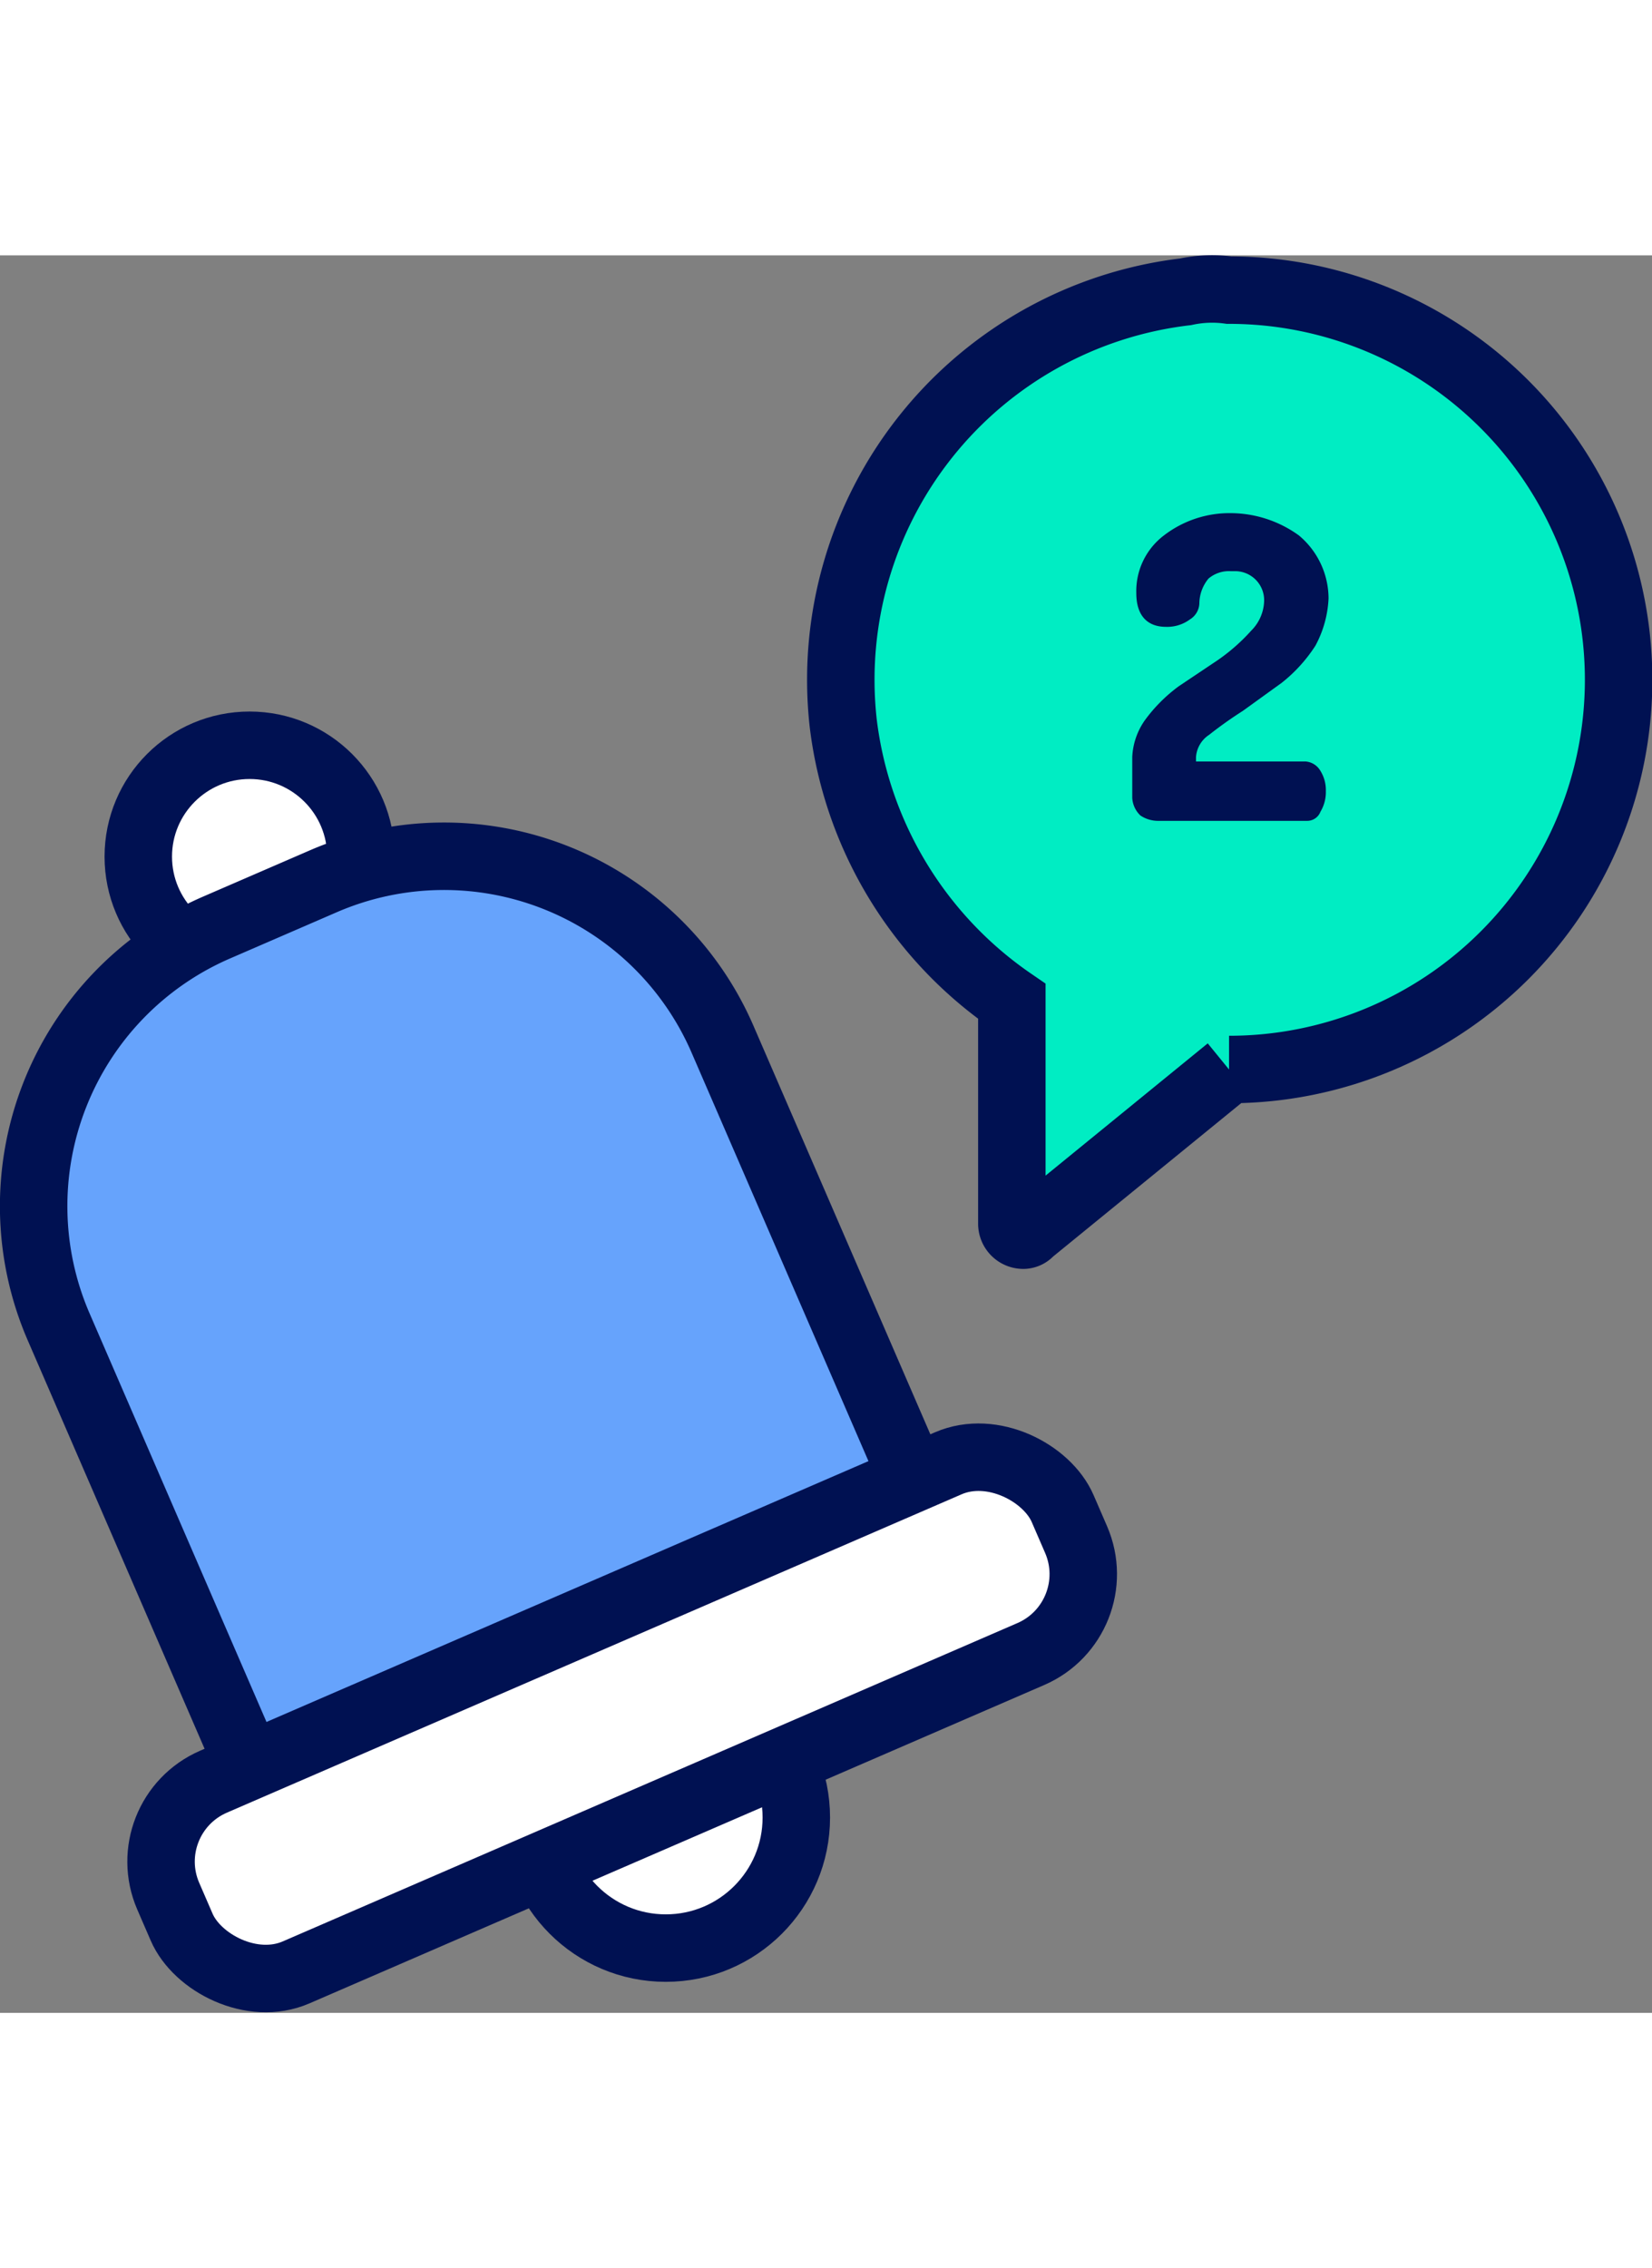
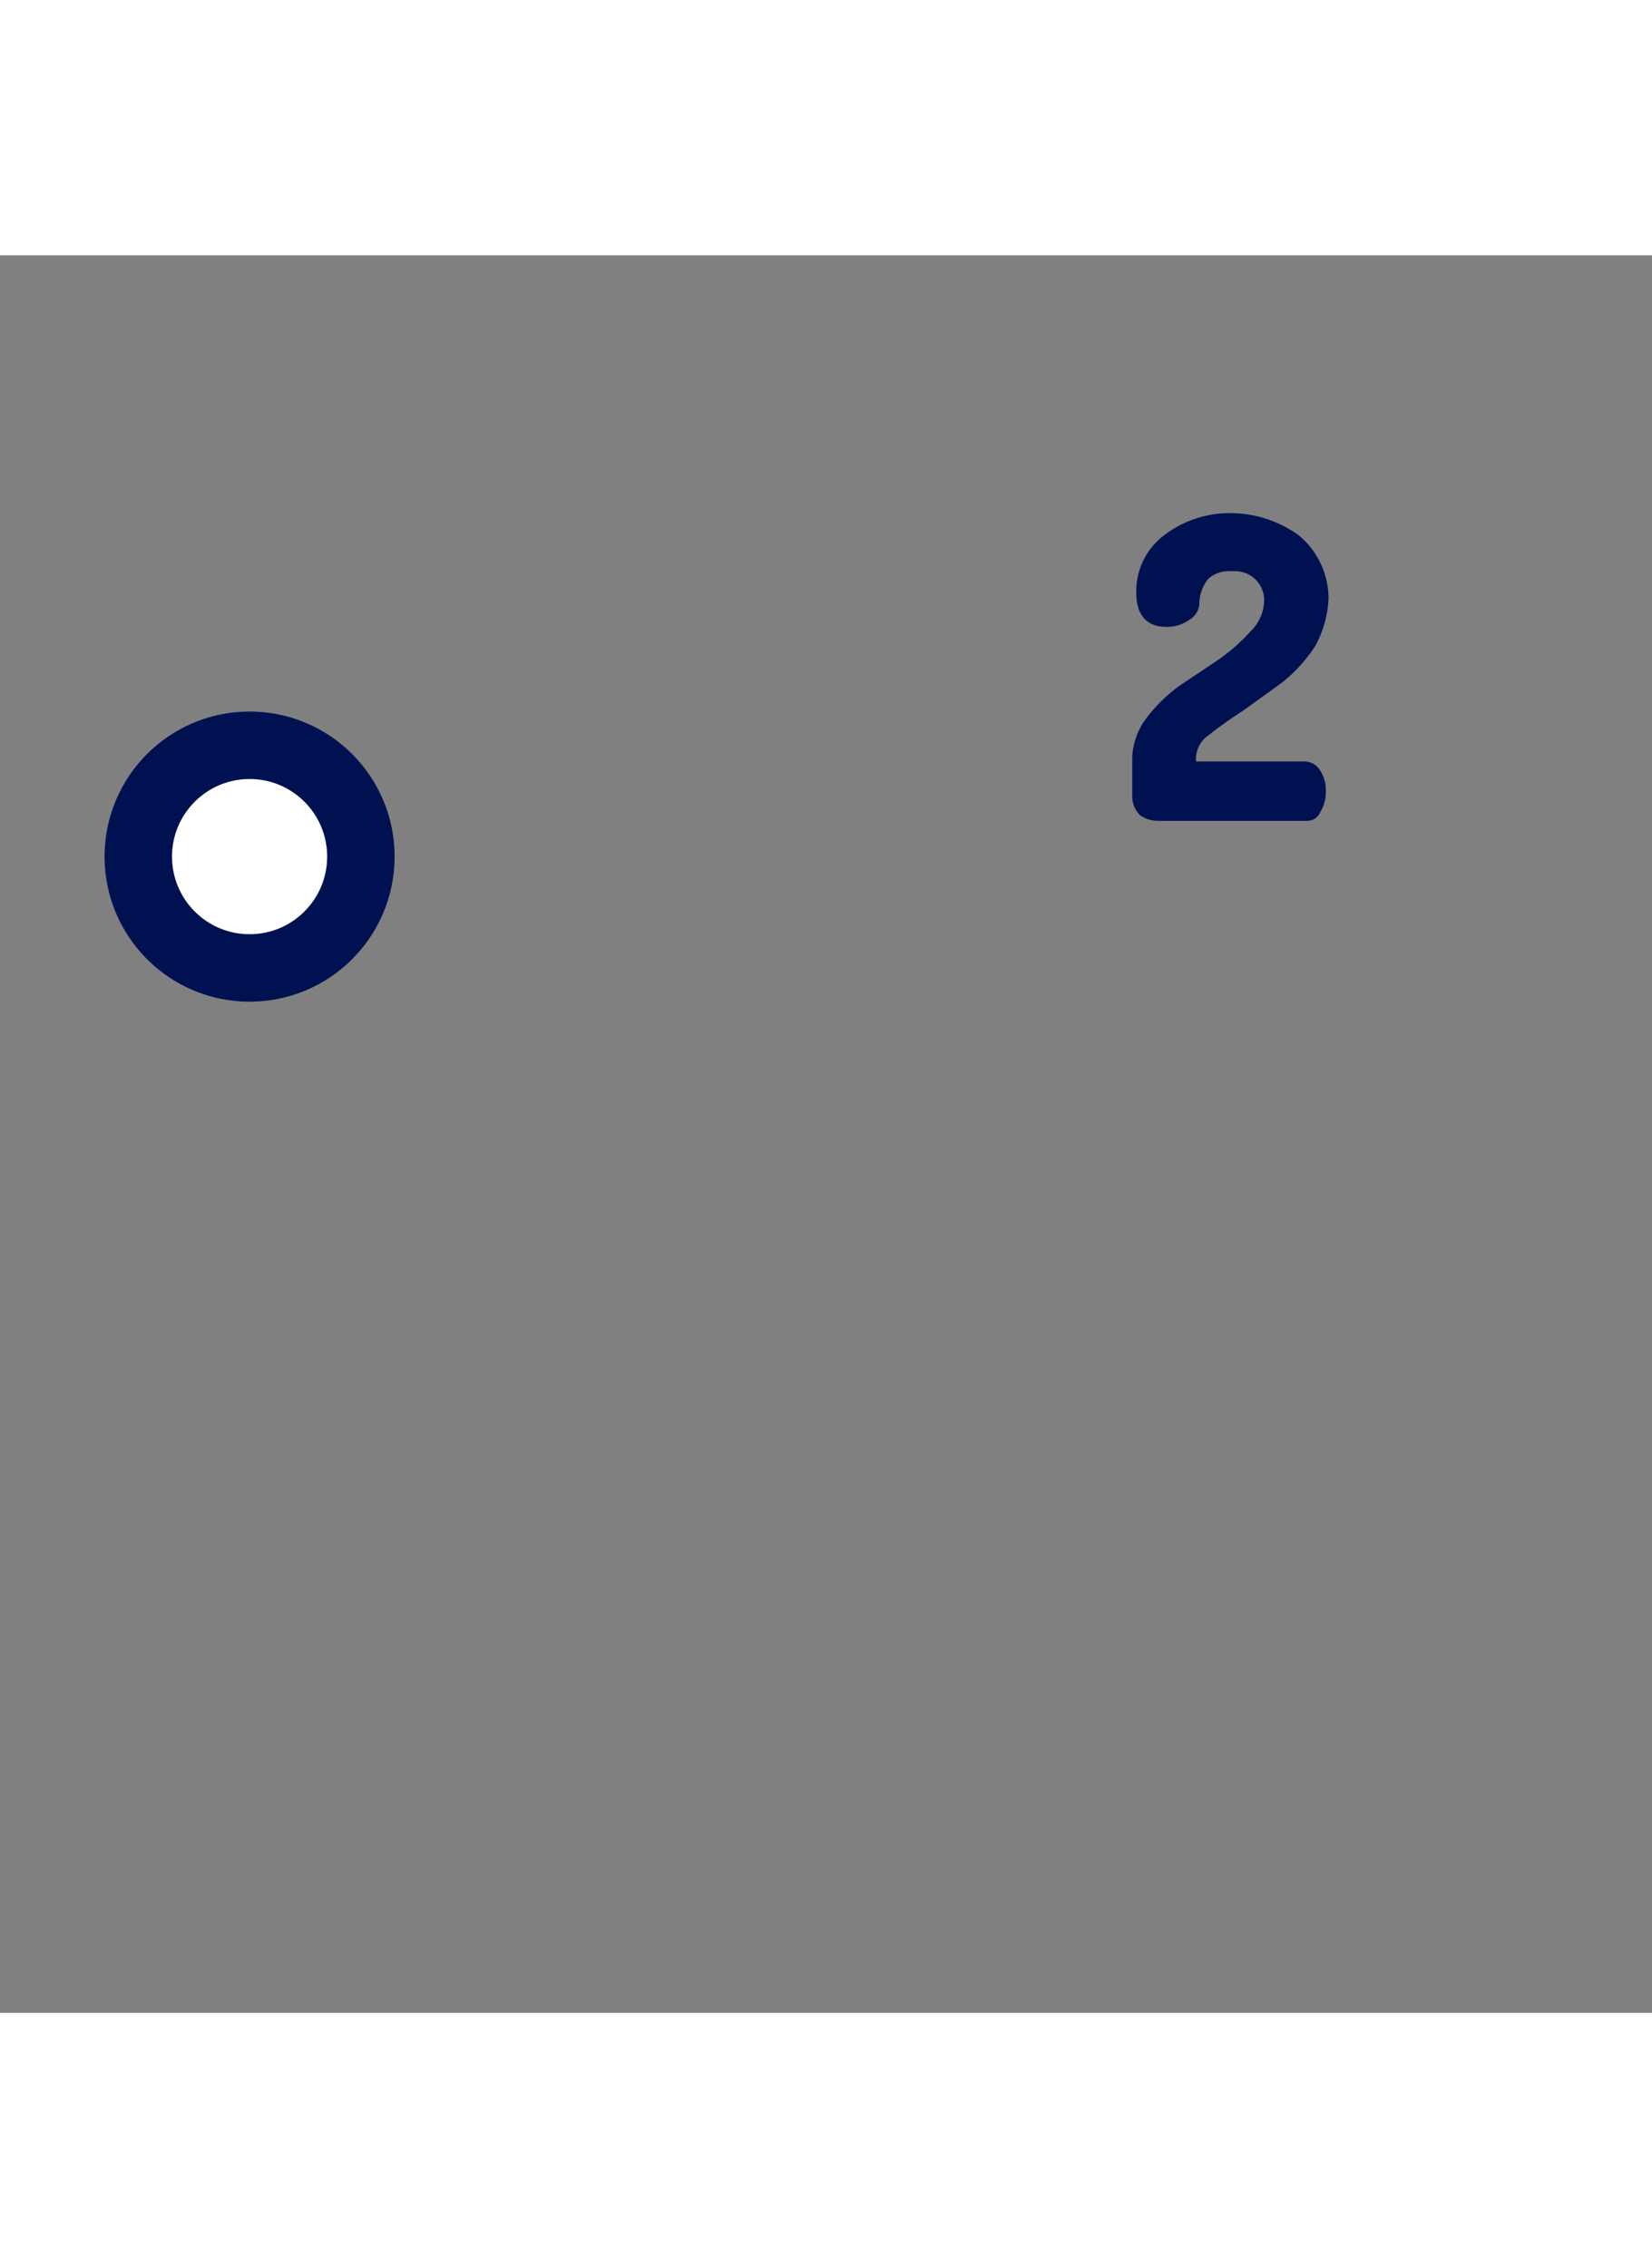
<svg xmlns="http://www.w3.org/2000/svg" id="Layer_1" width="51" height="70" data-name="Layer 1" viewBox="0 0 48.98 52.09">
  <rect x="0" y="0" width="48.98" height="52.09" fill="#808080" stroke="none" />
  <title>notifcation</title>
-   <path d="M35.15,1.08A11.58,11.58,0,0,0,25,13.86a11.71,11.71,0,0,0,5,8.25V28.7a.34.34,0,0,0,.35.34.26.26,0,0,0,.19-.1l5.9-4.81h0a11.55,11.55,0,0,0,0-23.1A3.72,3.72,0,0,0,35.15,1.08Z" fill="#00edc3" stroke="#001152" stroke-miterlimit="10" stroke-width="2" />
  <path d="M33.57,16.08V14.87a2.05,2.05,0,0,1,.38-1.1,4.65,4.65,0,0,1,1-1L36.1,12a5.65,5.65,0,0,0,1-.88,1.29,1.29,0,0,0,.38-.88.86.86,0,0,0-.88-.88h-.11a.94.94,0,0,0-.66.22,1.18,1.18,0,0,0-.27.71.58.58,0,0,1-.28.5,1.13,1.13,0,0,1-.71.22c-.55,0-.88-.33-.88-1a2.07,2.07,0,0,1,.82-1.71,3.19,3.19,0,0,1,2-.66,3.47,3.47,0,0,1,2,.66,2.44,2.44,0,0,1,.88,1.87A3.25,3.25,0,0,1,39,11.57a4.52,4.52,0,0,1-1,1.1l-1.15.83a12.18,12.18,0,0,0-1,.71.86.86,0,0,0-.39.66V15h3.25a.56.56,0,0,1,.44.28,1.08,1.08,0,0,1,.16.6,1.13,1.13,0,0,1-.16.61.42.42,0,0,1-.39.27h-4.4a.94.94,0,0,1-.55-.16A.78.78,0,0,1,33.57,16.08Z" fill="#001152" />
-   <circle cx="19.74" cy="46.3" r="3.87" fill="#fff" stroke="#001152" stroke-linecap="round" stroke-linejoin="round" stroke-width="2" />
  <circle cx="7.4" cy="17.82" r="3.3" fill="#fff" stroke="#001152" stroke-linecap="round" stroke-linejoin="round" stroke-width="2" />
-   <path d="M11.11,18.23h3.45a9,9,0,0,1,9,9V42.51a0,0,0,0,1,0,0H2.11a0,0,0,0,1,0,0V27.23A9,9,0,0,1,11.11,18.23Z" transform="translate(-11.02 7.61) rotate(-23.42)" fill="#66a3fc" stroke="#001152" stroke-linecap="round" stroke-linejoin="round" stroke-width="2" />
-   <rect x="4" y="40.26" width="28.9" height="6.16" rx="2.58" ry="2.58" transform="translate(-15.71 10.91) rotate(-23.42)" fill="#fff" stroke="#001152" stroke-linecap="round" stroke-linejoin="round" stroke-width="2" />
</svg>